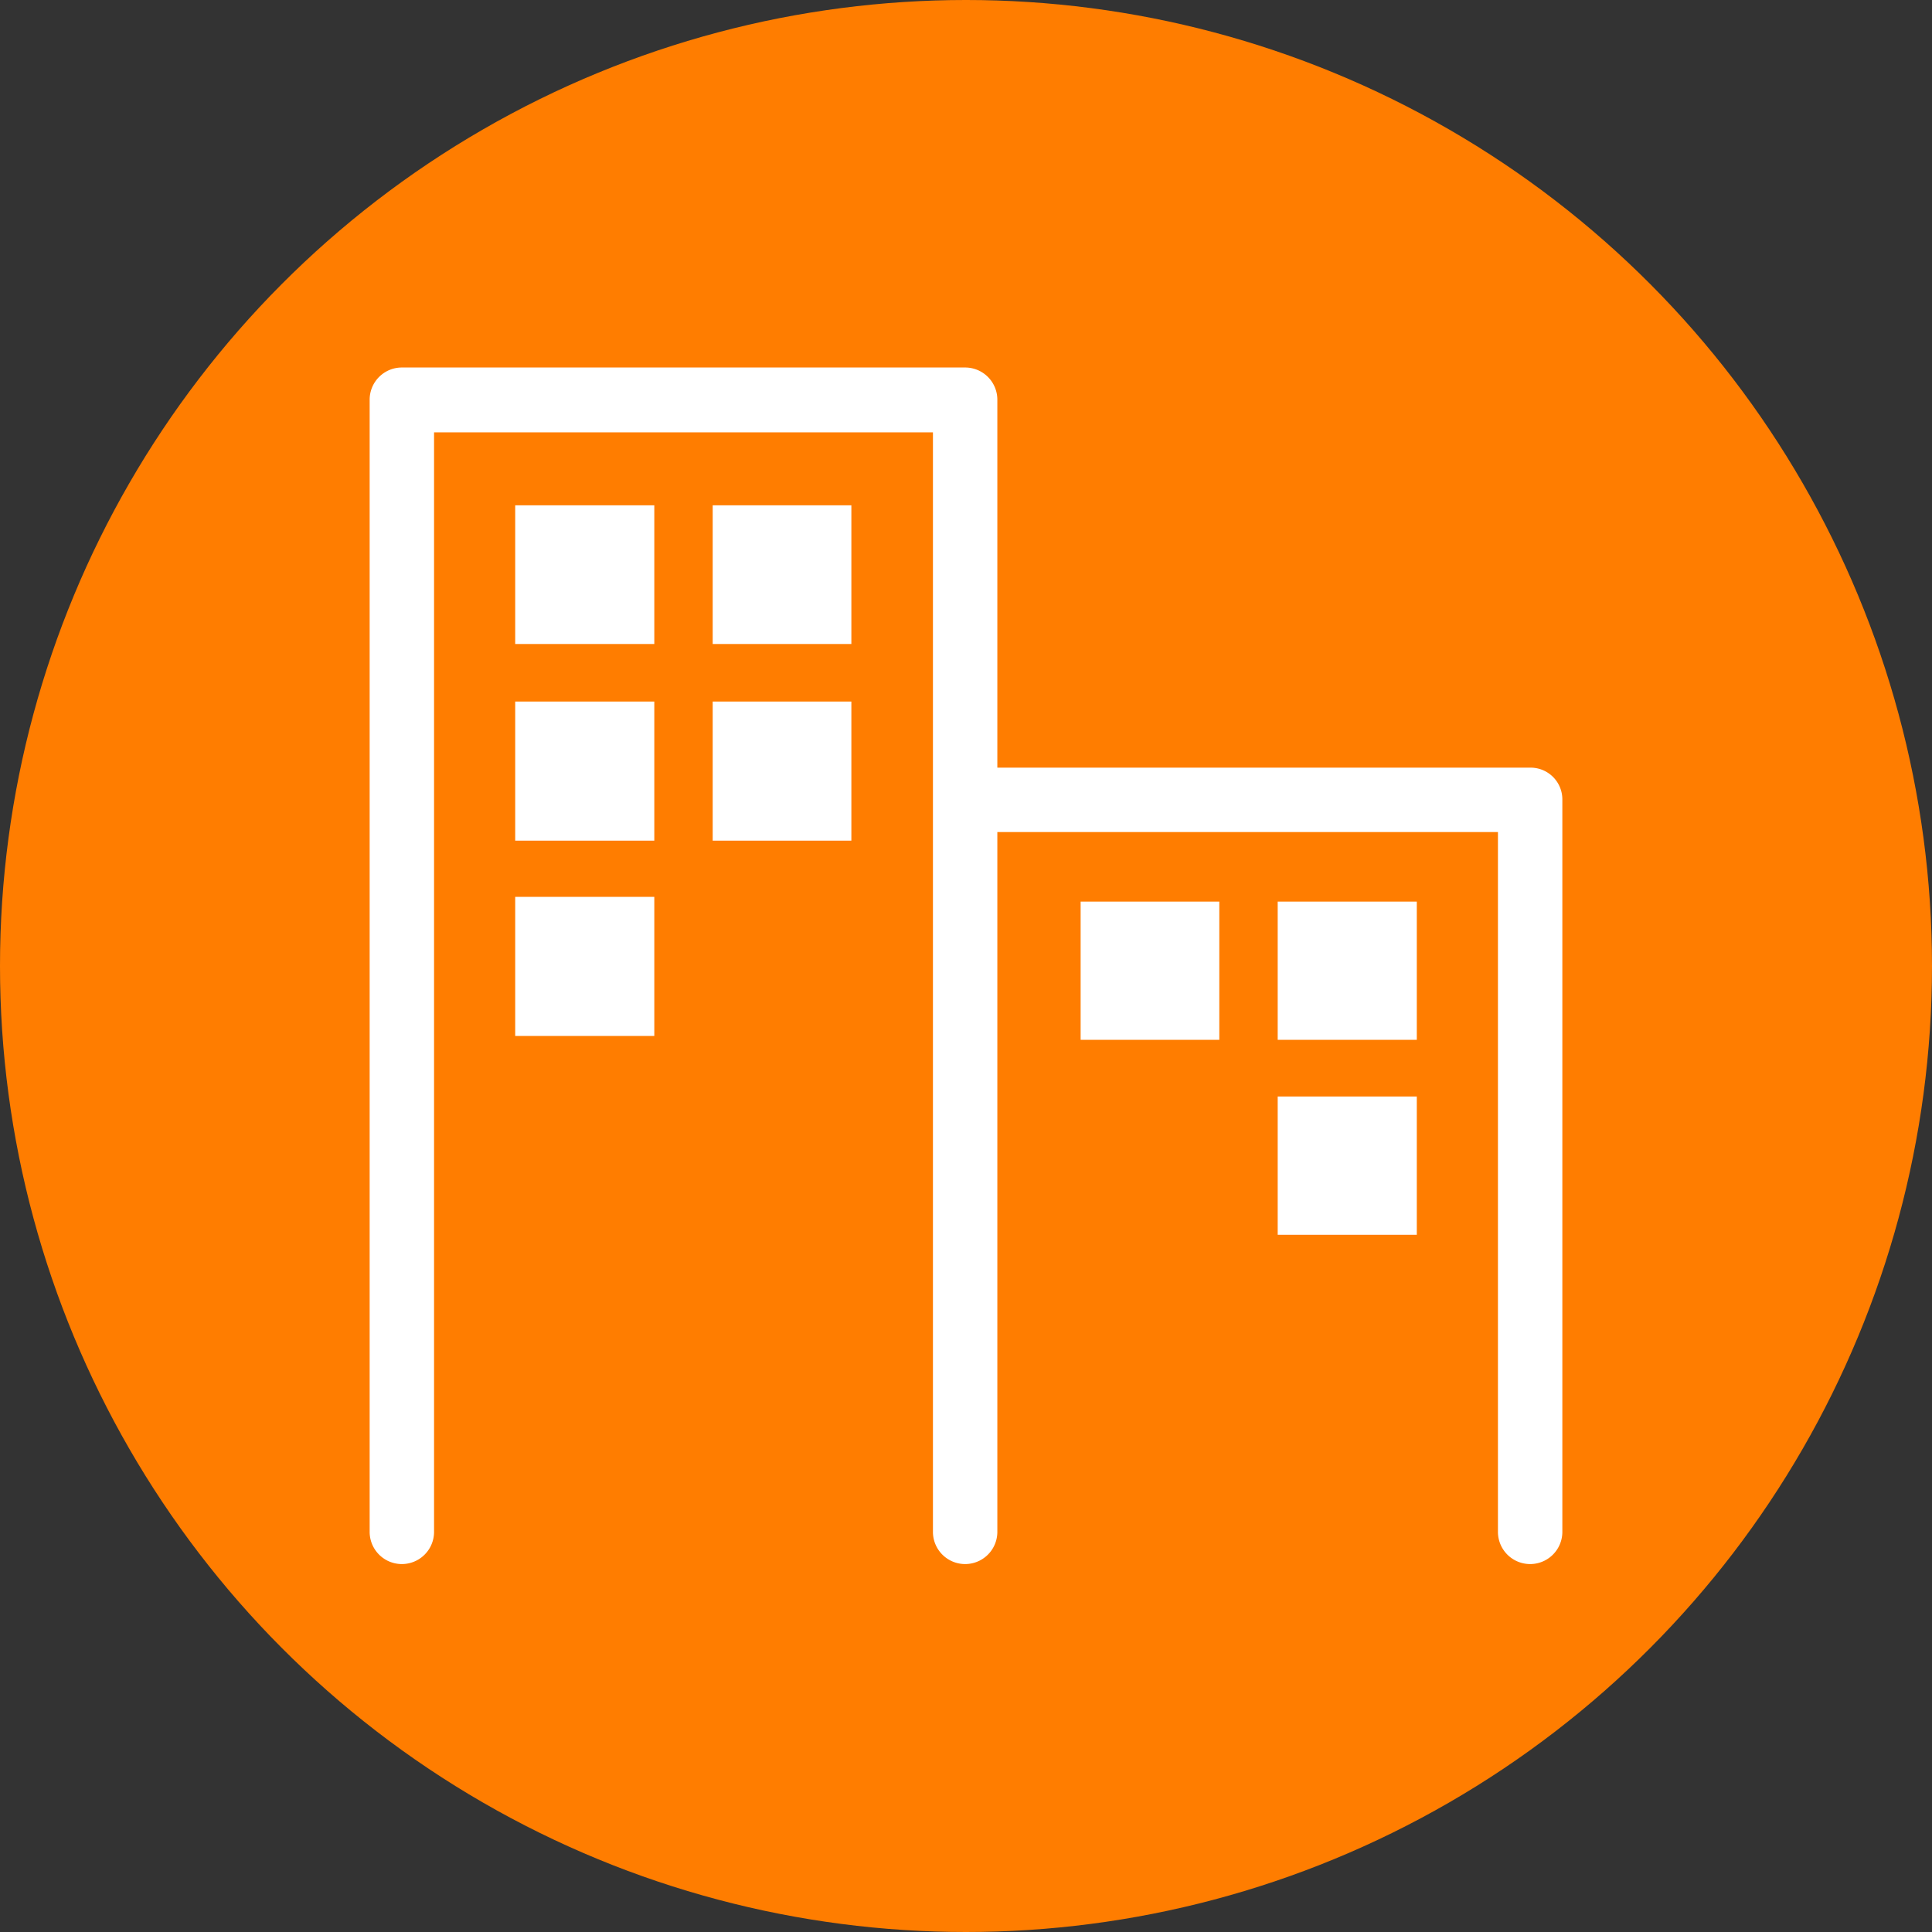
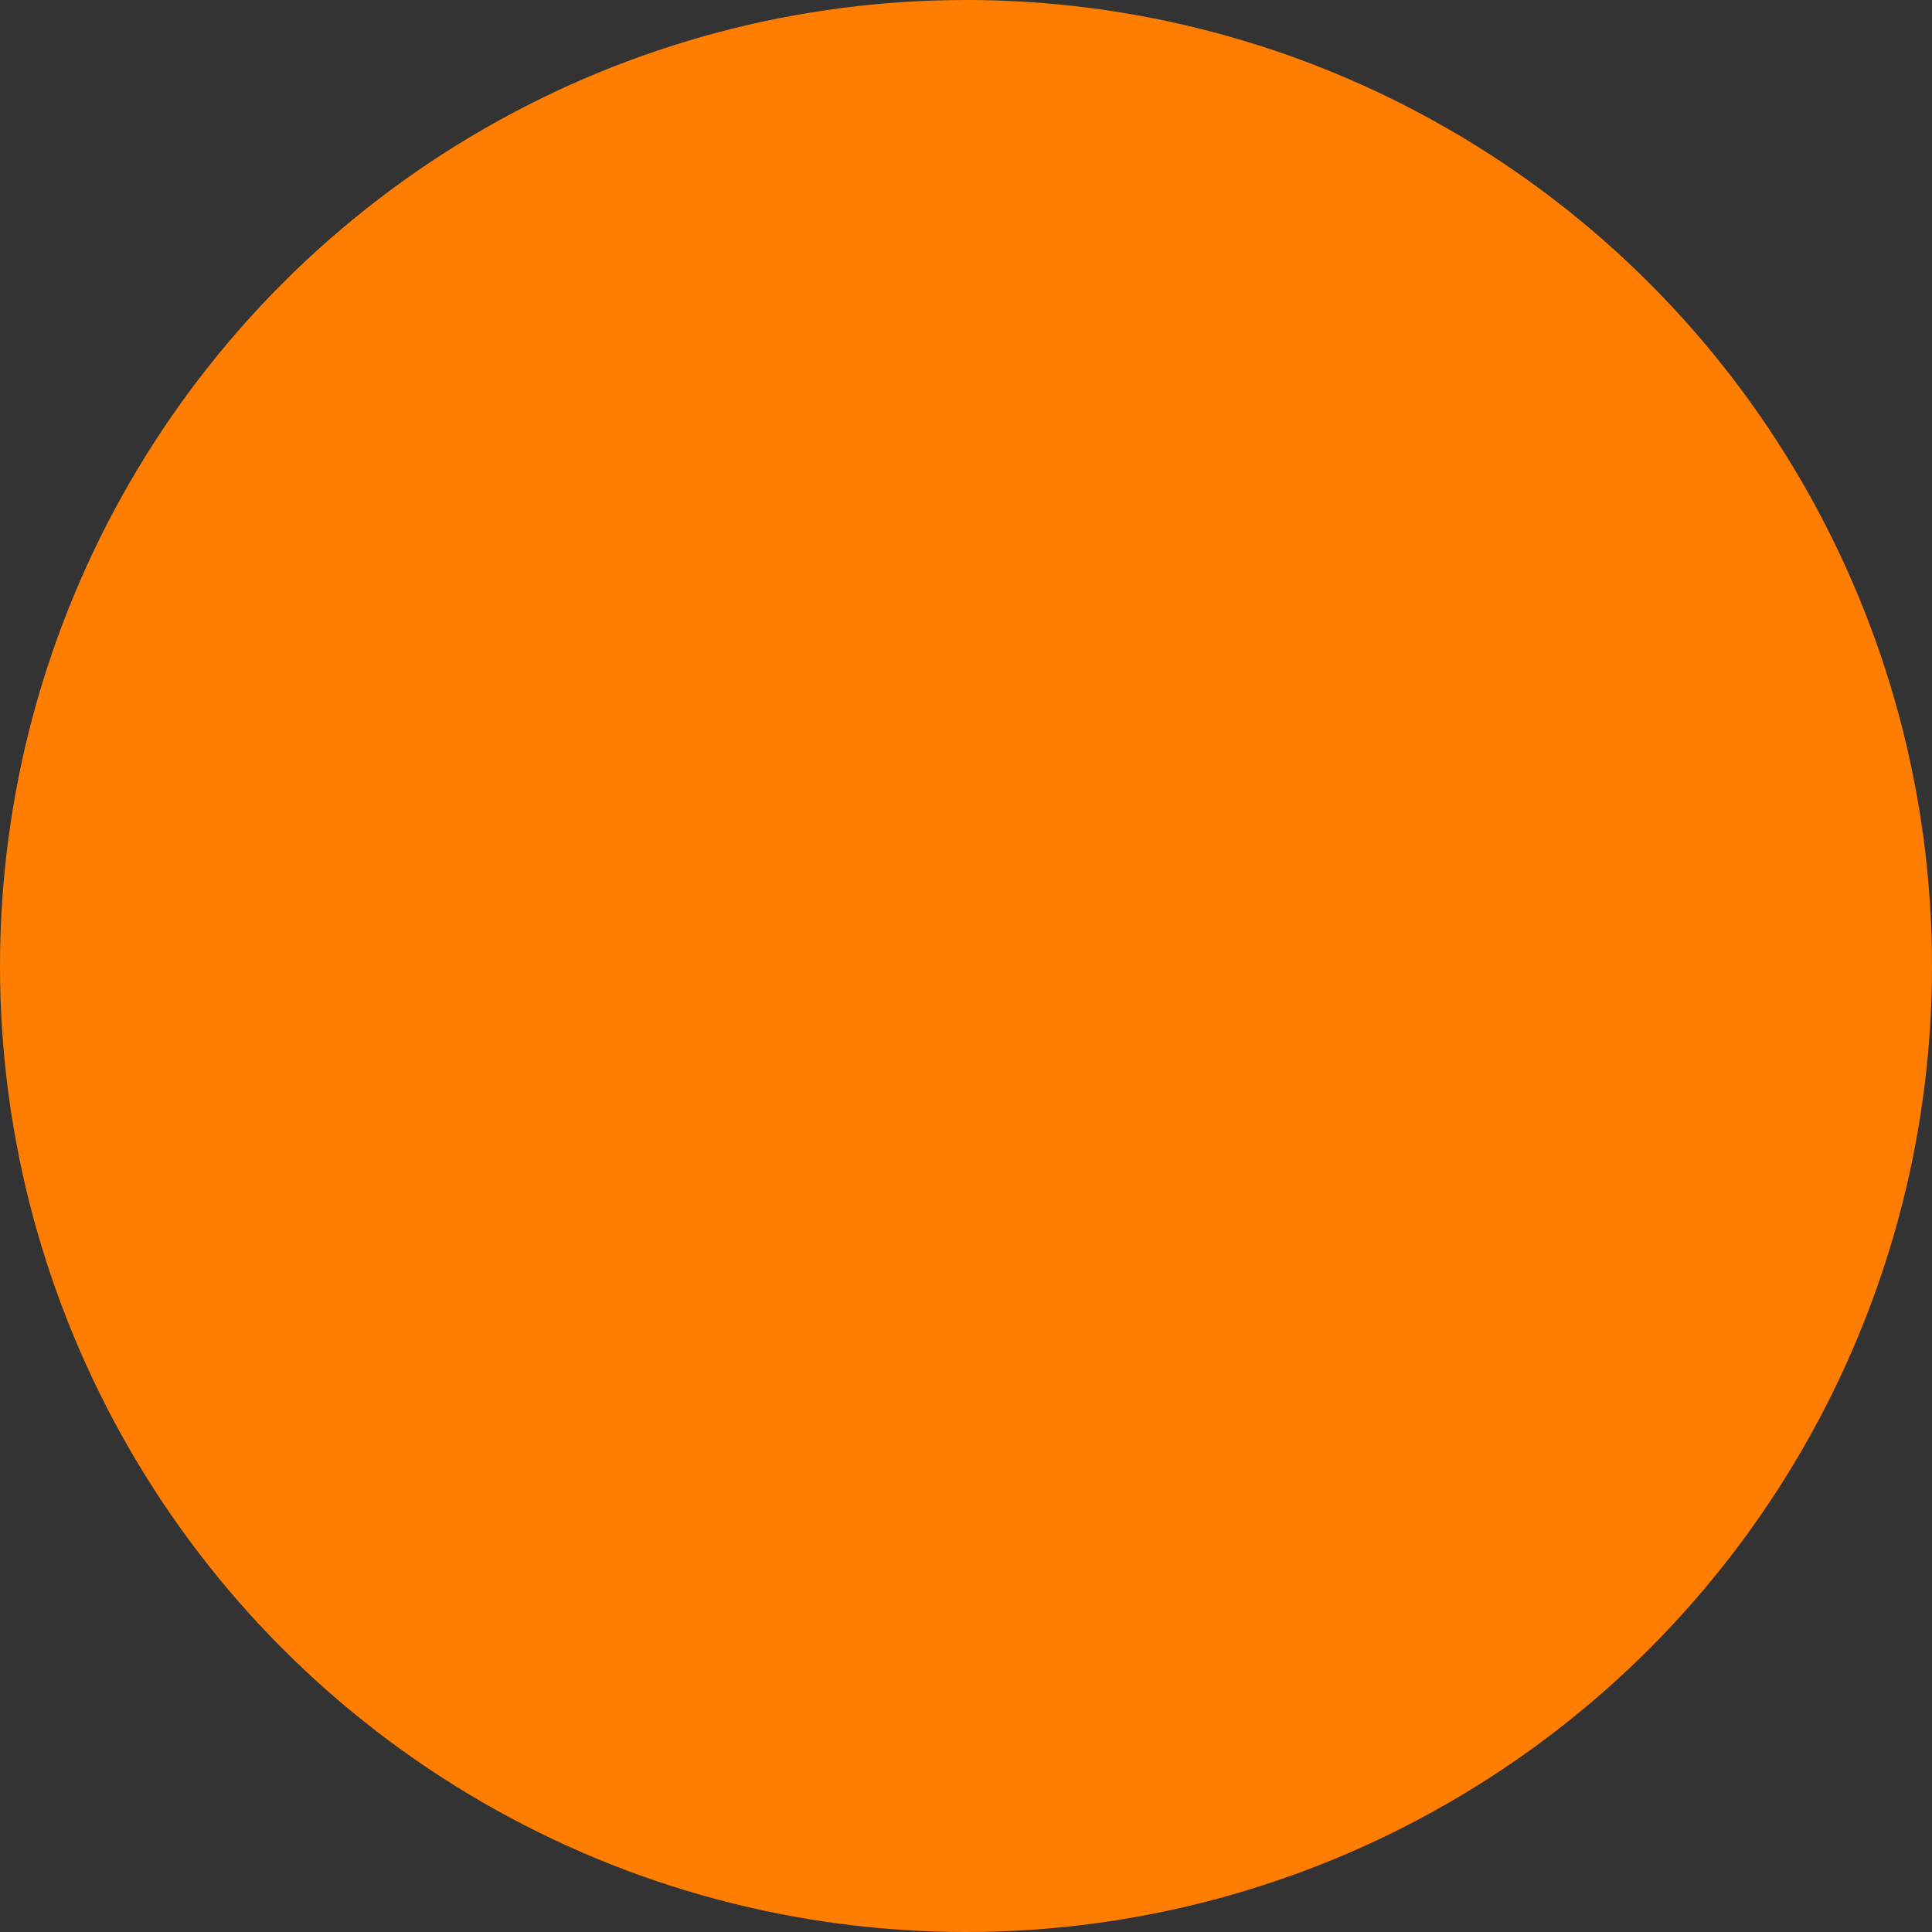
<svg xmlns="http://www.w3.org/2000/svg" viewBox="0 0 45 45">
  <rect x="0" y="0" width="45" height="45" fill="#333333" stroke="none" />
  <defs>
    <style>.cls-1{fill:#ff7d00;}.cls-2{fill:#fff;}</style>
  </defs>
  <title>DL3469-Inspire me icons-45x45-OUT</title>
  <g id="Circle">
    <circle class="cls-1" cx="22.5" cy="22.5" r="22.5" />
  </g>
  <g id="Icon">
-     <path class="cls-2" d="M36.39,18.63V35.68a.75.75,0,1,1-1.5,0V19.38H23.23v16.3a.75.75,0,1,1-1.5,0V10.07H10.11V35.68a.75.75,0,1,1-1.5,0V9.32a.75.75,0,0,1,.75-.76H22.48a.75.75,0,0,1,.75.76v8.56H35.64A.74.74,0,0,1,36.39,18.63ZM12,19.58h3.24V16.34H12Zm4.6,0h3.23V16.34H16.6ZM12,24.13h3.24V20.89H12ZM12,15h3.24V11.77H12Zm4.6,0h3.23V11.77H16.6Zm8.57,9.22H28.4V21H25.17Zm4.59,0H33V21H29.76Zm0,4.54H33V25.54H29.76Z" />
-   </g>
+     </g>
</svg>